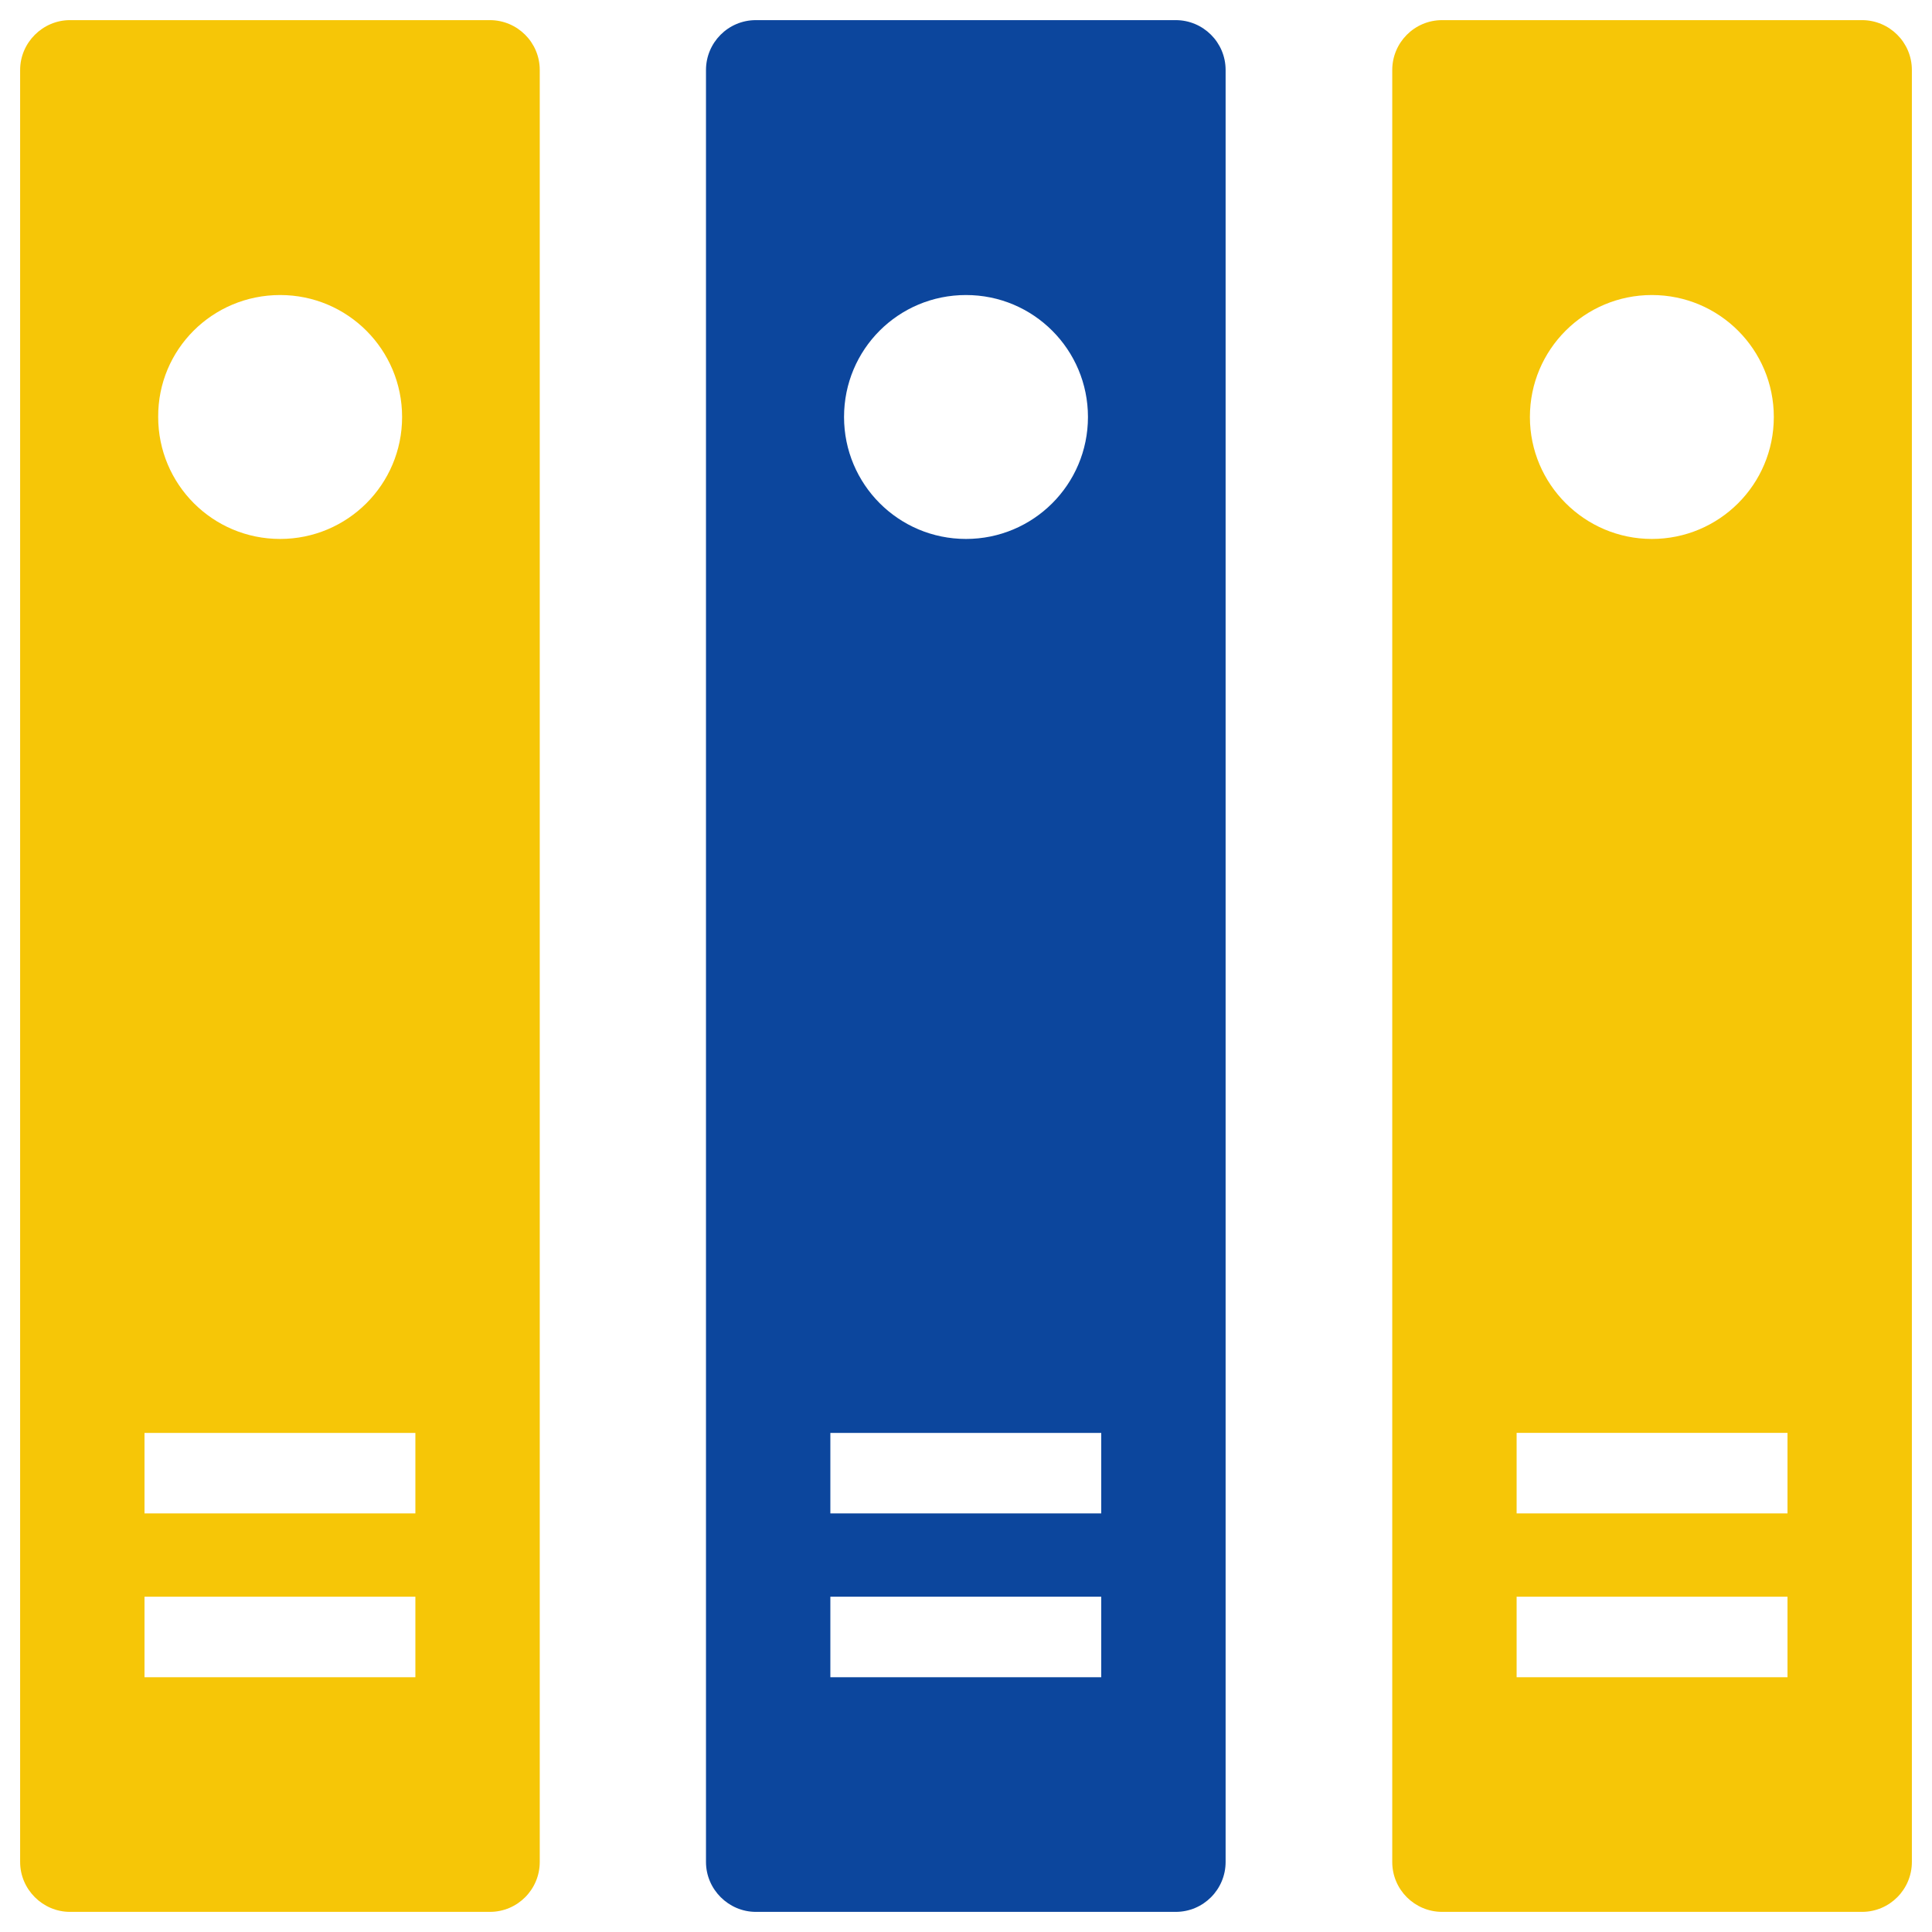
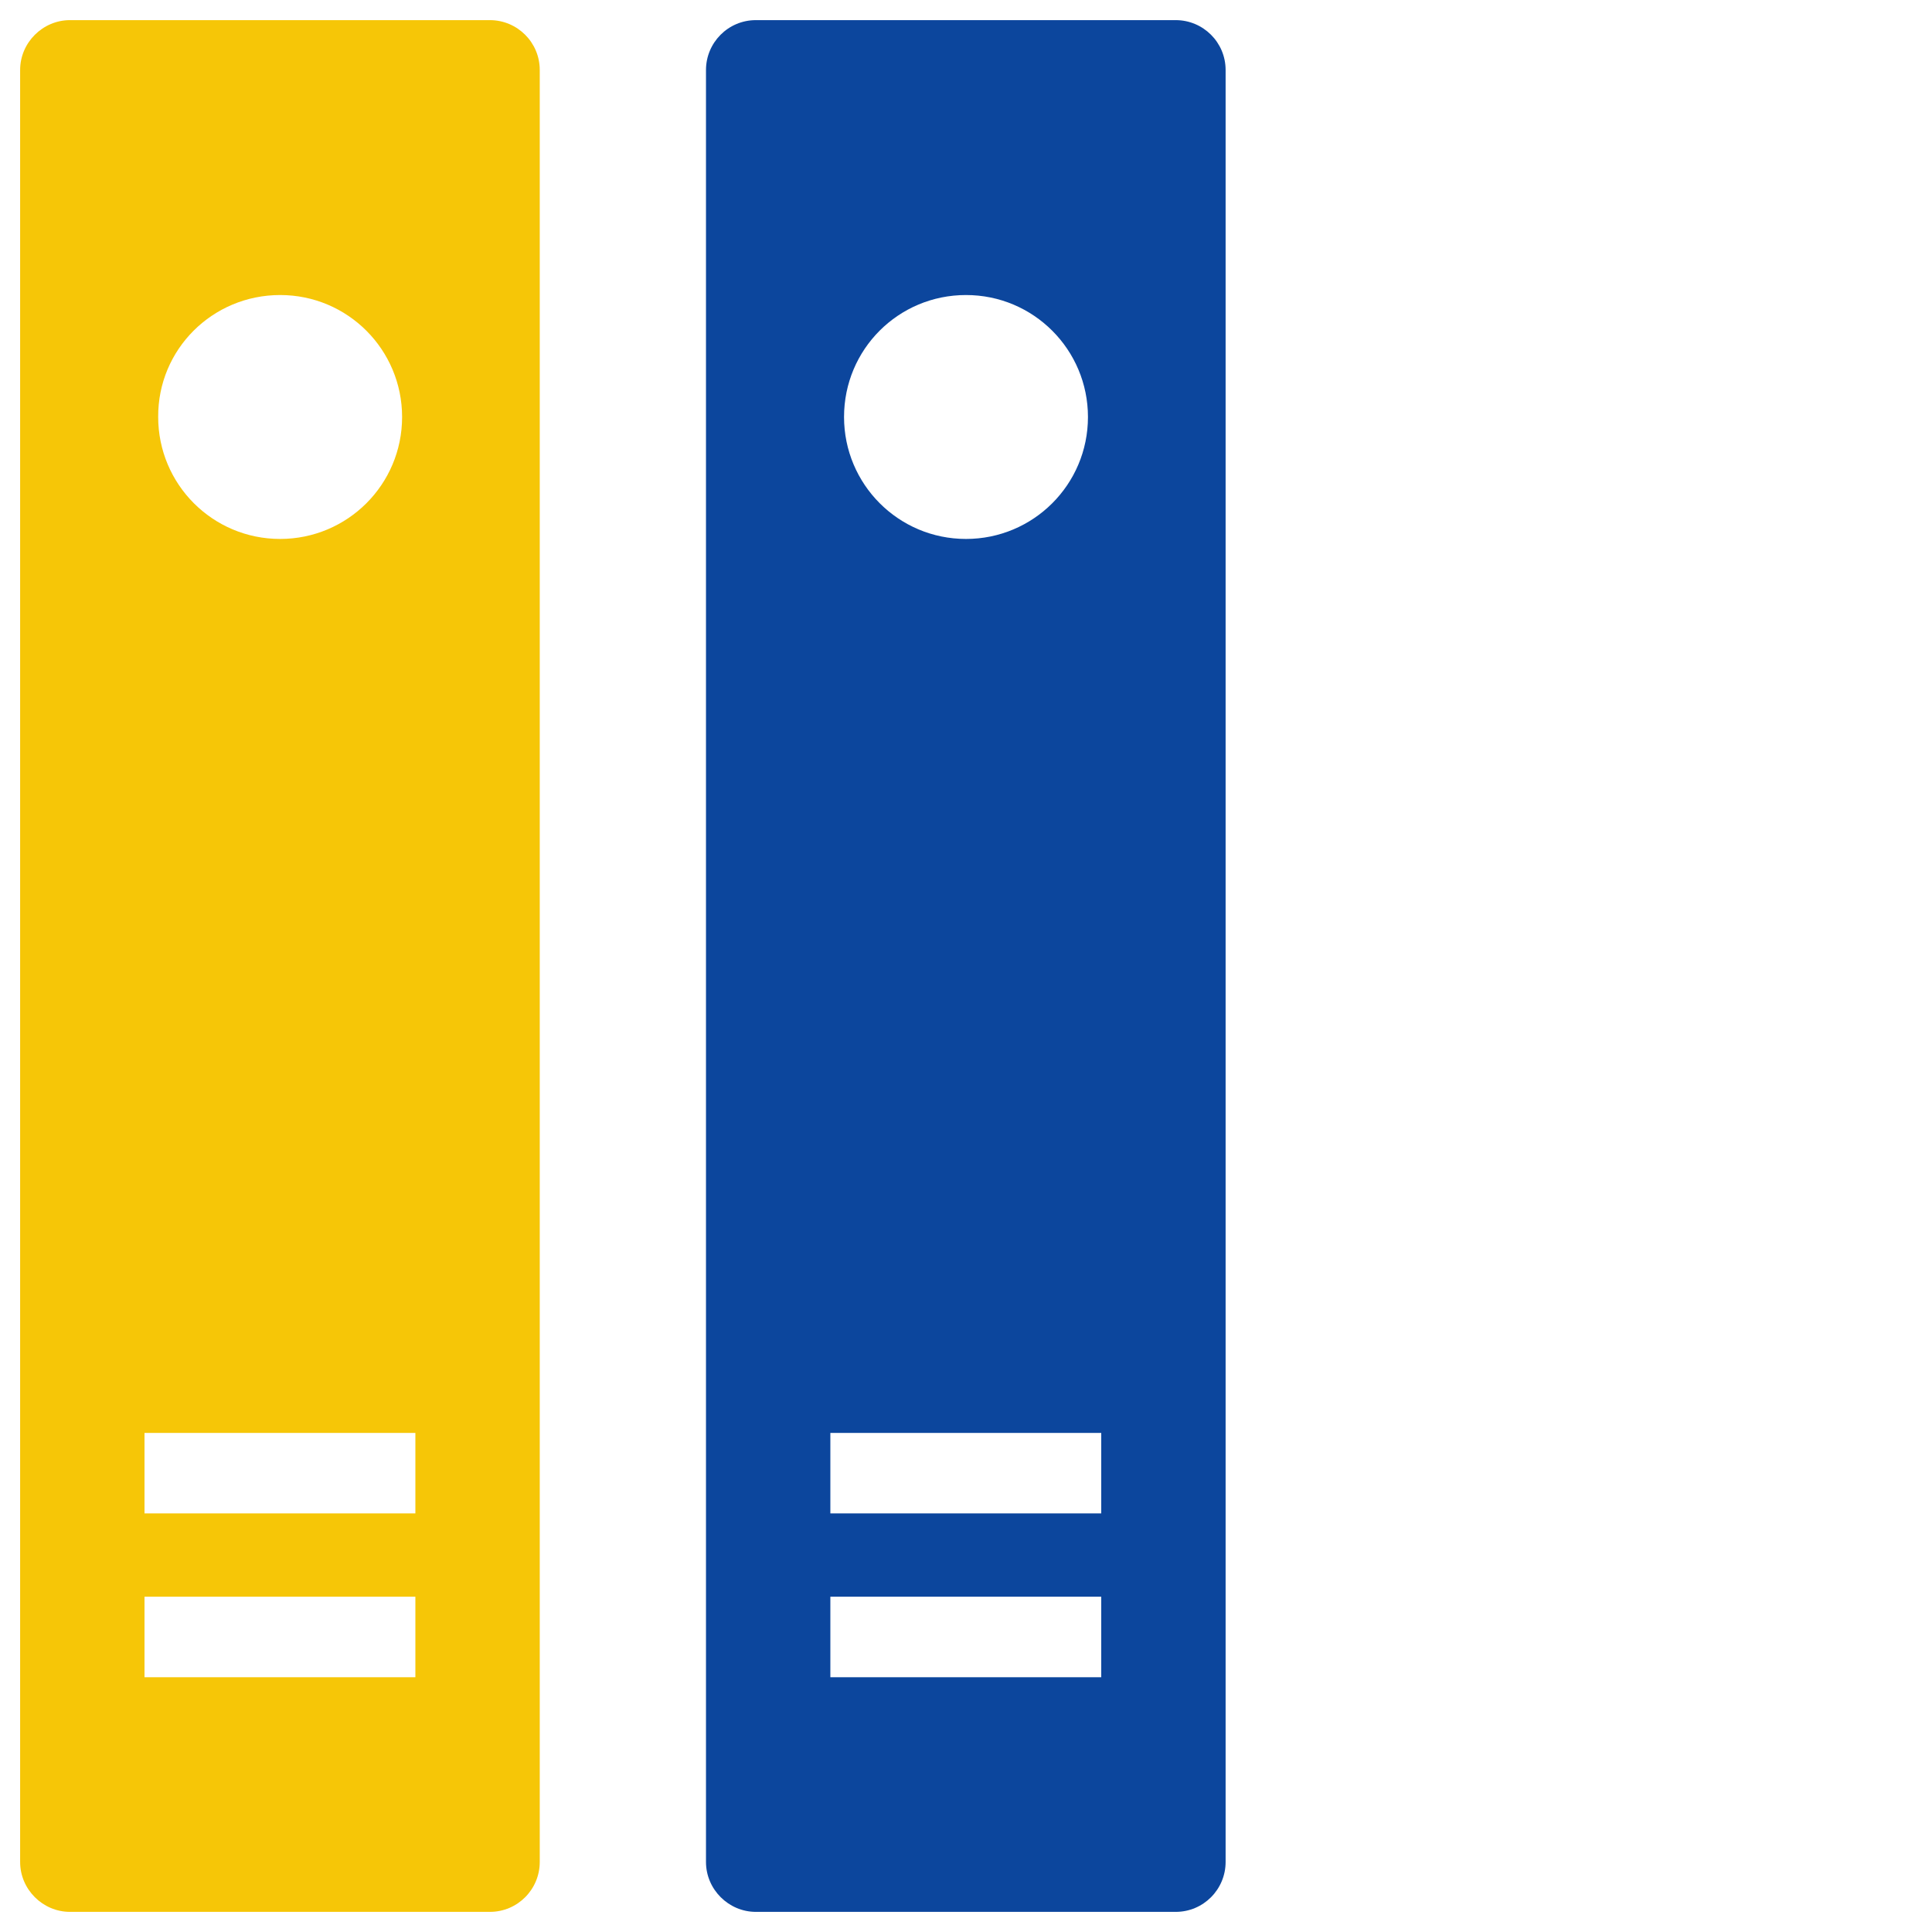
<svg xmlns="http://www.w3.org/2000/svg" viewBox="0 0 48 48" id="File">
  <path fill="#f6c607" d="M1.74,47.5h10.43c0.69,0,1.24-0.56,1.24-1.24V1.74c0-0.69-0.56-1.24-1.24-1.24H1.74   C1.06,0.5,0.5,1.06,0.5,1.74v44.52C0.5,46.94,1.06,47.5,1.74,47.5z M6.96,7.33c1.68,0,3.03,1.36,3.03,3.03   c0,1.68-1.36,3.03-3.03,3.03c-1.68,0-3.03-1.36-3.03-3.03C3.92,8.68,5.28,7.33,6.96,7.33z M3.59,35.6h6.73v2H3.59V35.6z    M3.59,39.67h6.73v2H3.59V39.67z" class="color2d4356 svgShape" />
  <path fill="#0c469d" d="M18.78,47.5h10.43c0.69,0,1.24-0.56,1.24-1.24V1.74c0-0.69-0.56-1.24-1.24-1.24H18.78   c-0.69,0-1.24,0.56-1.24,1.24v44.52C17.54,46.94,18.1,47.5,18.78,47.5z M24,7.33c1.68,0,3.03,1.36,3.03,3.03   c0,1.68-1.36,3.03-3.03,3.03c-1.68,0-3.03-1.36-3.03-3.03C20.97,8.68,22.32,7.33,24,7.33z M20.63,35.6h6.73v2h-6.73V35.6z    M20.63,39.67h6.73v2h-6.73V39.67z" class="color2d7abe svgShape" />
-   <path fill="#f6c607" d="M34.59,1.74v44.52c0,0.69,0.56,1.24,1.24,1.24h10.43c0.69,0,1.24-0.56,1.24-1.24V1.74   c0-0.69-0.56-1.24-1.24-1.24H35.83C35.14,0.5,34.59,1.06,34.59,1.74z M41.04,7.33c1.68,0,3.03,1.36,3.03,3.03   c0,1.68-1.36,3.03-3.03,3.03s-3.03-1.36-3.03-3.03C38.01,8.68,39.37,7.33,41.04,7.33z M44.41,41.67h-6.73v-2h6.73V41.67z    M44.41,37.6h-6.73v-2h6.73V37.6z" class="color2d4356 svgShape" />
</svg>